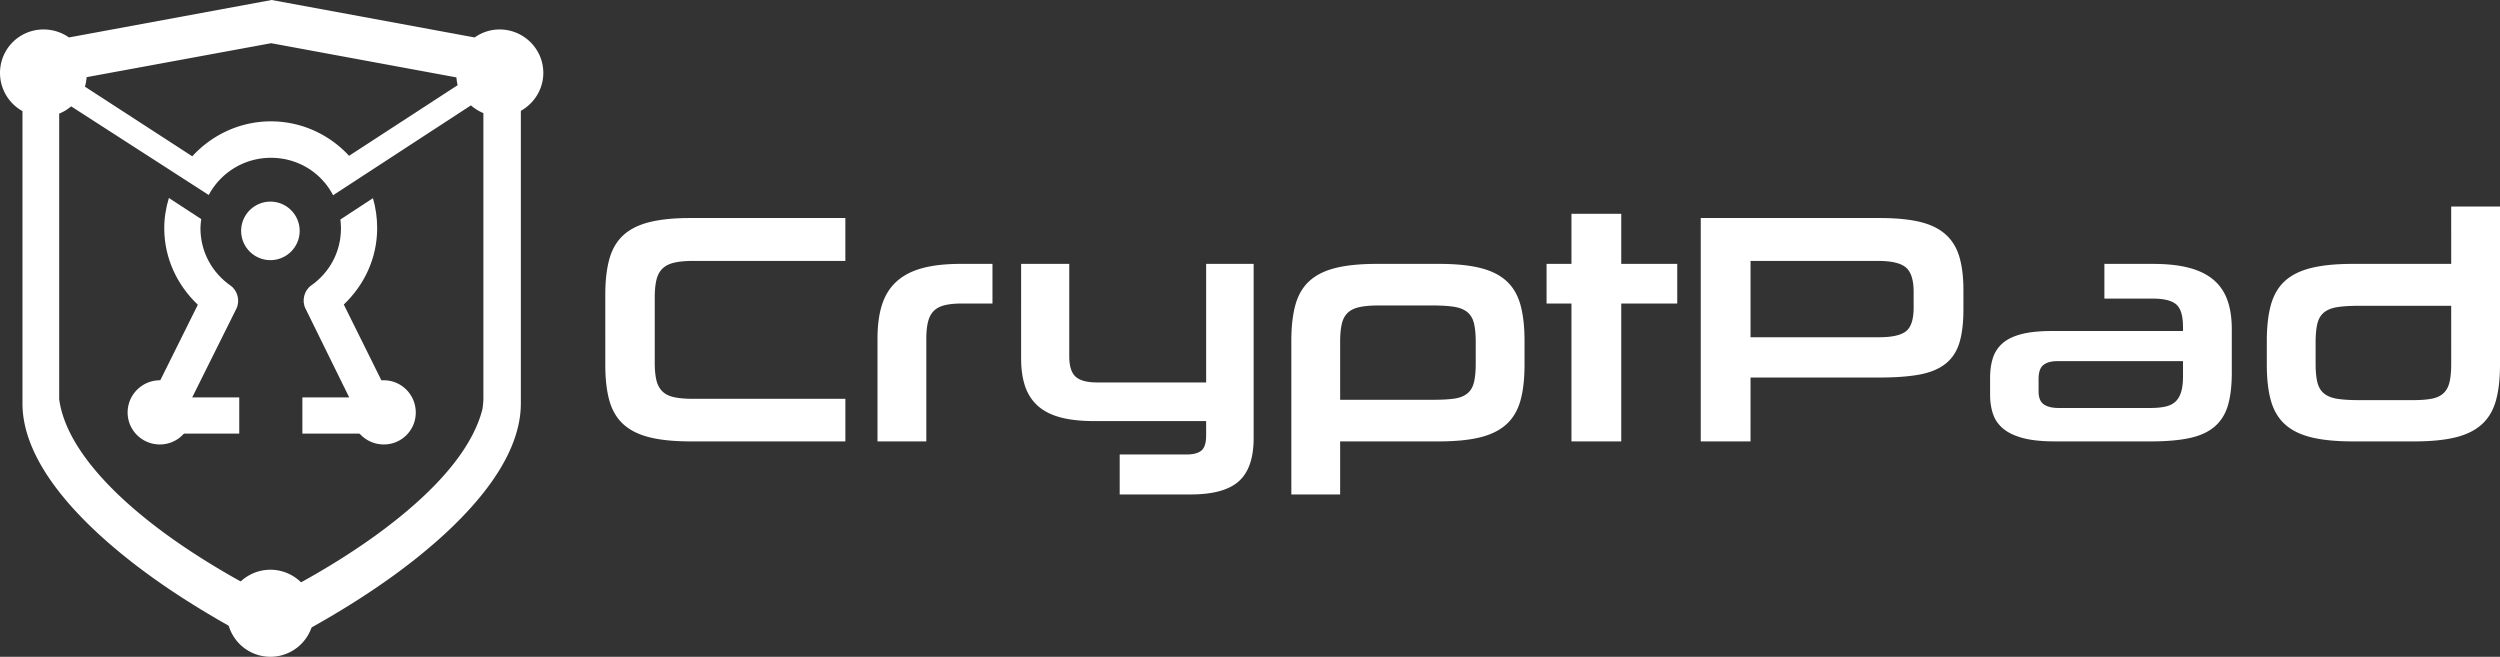
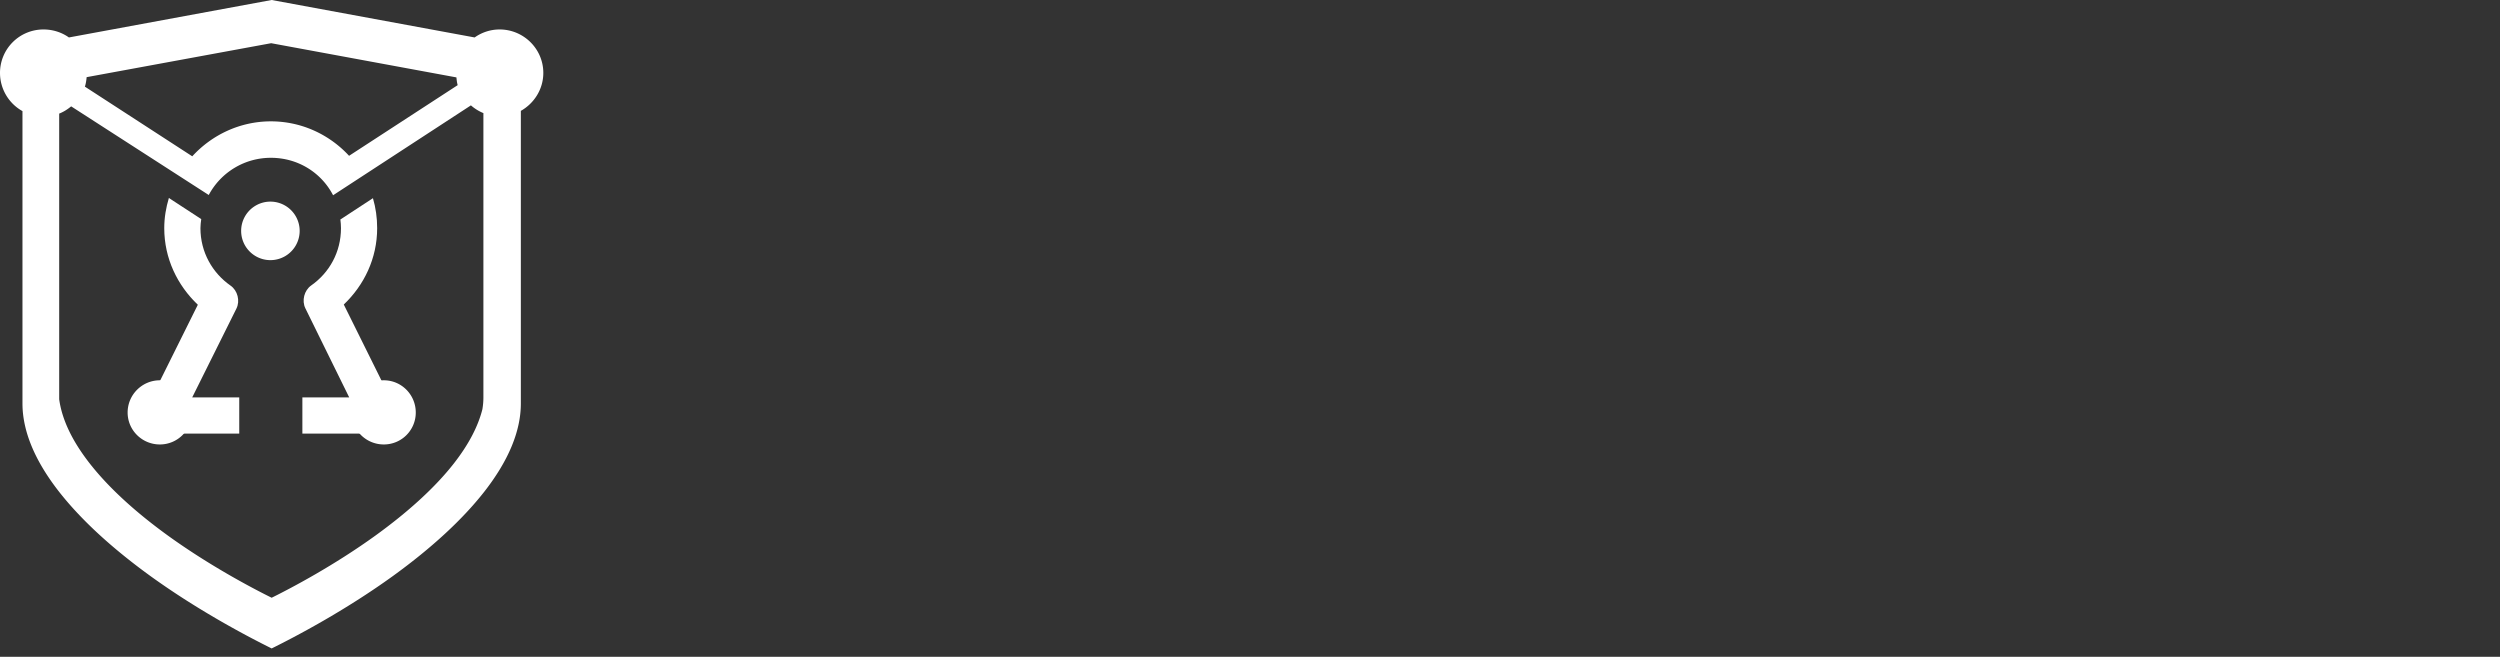
<svg xmlns="http://www.w3.org/2000/svg" height="121.477" width="462.395">
  <rect width="100%" height="100%" fill="#333333" stroke="none" />
-   <path d="M127.704 81.639c-3.028 0-5.552-.252-7.571-.757-2.02-.505-3.635-1.312-4.846-2.423-1.212-1.11-2.07-2.564-2.575-4.361-.506-1.798-.758-4.01-.758-6.634V54.502c0-2.585.252-4.786.758-6.603.505-1.817 1.363-3.281 2.575-4.392 1.211-1.111 2.826-1.919 4.846-2.424 2.02-.504 4.543-.757 7.57-.757h28.652v7.936H128.13c-1.414 0-2.575.111-3.484.333-.909.222-1.626.596-2.15 1.12-.526.526-.89 1.222-1.091 2.09-.202.869-.304 1.929-.304 3.18v12.117c0 1.291.102 2.361.304 3.21.202.848.565 1.535 1.09 2.059.525.524 1.252.888 2.18 1.09.93.202 2.1.303 3.514.303h28.167v7.875zm34.598 0v-19.02c0-2.464.283-4.564.849-6.3.565-1.737 1.464-3.16 2.696-4.27 1.232-1.11 2.816-1.929 4.754-2.454 1.938-.525 4.3-.787 7.087-.787h5.877v7.33h-5.635c-1.25 0-2.3.1-3.149.302-.848.201-1.525.545-2.03 1.03-.504.484-.868 1.15-1.09 1.999-.221.848-.332 1.918-.332 3.21v18.96zm35.464-15.75c0 1.818.393 3.08 1.18 3.787.788.707 2.111 1.06 3.97 1.06h20.17V48.808h8.785v32.225c0 3.675-.91 6.33-2.726 7.965-1.817 1.636-4.786 2.453-8.906 2.453h-13.143v-7.388h12.356c1.252 0 2.17-.243 2.756-.728.585-.485.878-1.414.878-2.787v-2.665H202.37c-2.463 0-4.553-.232-6.269-.696-1.716-.464-3.11-1.181-4.18-2.15-1.07-.97-1.847-2.181-2.332-3.635-.484-1.453-.726-3.17-.726-5.149V48.808h8.903zm68.398-17.081c3.069 0 5.613.252 7.632.757 2.02.505 3.634 1.312 4.846 2.422 1.211 1.11 2.07 2.575 2.574 4.392.505 1.817.757 4.038.757 6.663v4.422c0 2.625-.252 4.836-.757 6.634-.505 1.797-1.363 3.251-2.574 4.361-1.212 1.11-2.827 1.918-4.846 2.423-2.02.505-4.563.757-7.632.757H247.87v9.812h-9.027V63.042c0-2.625.253-4.846.757-6.663.505-1.817 1.363-3.281 2.576-4.392 1.212-1.11 2.827-1.917 4.846-2.422 2.018-.505 4.563-.757 7.632-.757zm6.784 14.476c0-1.453-.111-2.624-.333-3.512-.223-.889-.637-1.575-1.243-2.06-.605-.485-1.423-.808-2.453-.97-1.03-.161-2.332-.242-3.907-.242h-10.054c-1.414 0-2.585.101-3.515.303-.929.202-1.656.556-2.18 1.06-.526.505-.89 1.191-1.09 2.06-.202.868-.303 1.969-.303 3.302v10.72h17.203c1.575 0 2.867-.07 3.877-.212 1.009-.14 1.817-.453 2.422-.938.606-.484 1.02-1.17 1.243-2.06.222-.888.333-2.08.333-3.574zm17.706 18.355V56.138h-4.603v-7.33h4.603v-9.269h9.208v9.269h10.358v7.33h-10.358v25.501zm33.121-11.813V81.64h-9.207V40.326h33.075c2.948 0 5.41.233 7.39.697 1.978.465 3.573 1.233 4.785 2.303 1.211 1.07 2.07 2.453 2.574 4.149.504 1.696.757 3.755.757 6.178v3.573c0 2.464-.242 4.504-.727 6.12-.484 1.615-1.322 2.907-2.513 3.877-1.191.969-2.776 1.645-4.755 2.029-1.98.383-4.483.574-7.511.574zm30.168-15.809c0-2.22-.475-3.735-1.425-4.543-.95-.808-2.655-1.211-5.117-1.212h-23.626v14.115h23.746c2.423 0 4.099-.374 5.028-1.122.93-.747 1.394-2.21 1.394-4.391zm26.135 27.622c-2.382 0-4.34-.202-5.875-.605-1.534-.404-2.756-.98-3.664-1.727-.91-.747-1.546-1.656-1.91-2.726-.363-1.07-.544-2.271-.544-3.605v-3.089c0-1.372.171-2.594.514-3.664a6.016 6.016 0 0 1 1.788-2.726c.849-.747 2.01-1.312 3.484-1.696 1.474-.384 3.341-.576 5.603-.576h24.29v-.727c0-2.1-.424-3.503-1.272-4.21-.849-.707-2.282-1.06-4.301-1.06h-8.966v-6.42h8.966c2.625 0 4.856.242 6.694.726 1.837.485 3.341 1.222 4.512 2.211 1.17.99 2.029 2.242 2.574 3.756.546 1.514.818 3.32.818 5.42v7.998c0 2.382-.232 4.38-.697 5.996-.464 1.615-1.272 2.927-2.422 3.937-1.15 1.01-2.685 1.727-4.603 2.151-1.919.424-4.332.636-7.24.636zm23.686-14.84h-23.322c-1.05 0-1.877.232-2.483.696-.606.465-.909 1.343-.909 2.635v2.24c0 1.172.323 1.98.97 2.425.646.444 1.555.666 2.726.666h16.96c1.05 0 1.96-.08 2.726-.242.767-.162 1.393-.455 1.878-.88.484-.424.847-1.02 1.09-1.787.243-.767.364-1.756.364-2.968zm31.371 14.84c-3.069 0-5.623-.252-7.662-.757-2.04-.505-3.665-1.312-4.877-2.423-1.211-1.11-2.07-2.564-2.574-4.361-.505-1.798-.757-4.01-.757-6.634v-4.422c0-2.625.252-4.846.757-6.663.505-1.817 1.363-3.281 2.574-4.392 1.212-1.11 2.837-1.917 4.877-2.422 2.04-.505 4.593-.757 7.662-.757h18.233V38.206h9.027v29.258c0 2.625-.253 4.836-.758 6.634-.506 1.797-1.364 3.251-2.575 4.361-1.212 1.11-2.827 1.918-4.847 2.423-2.019.505-4.563.757-7.631.757zm-6.845-14.417c0 1.454.11 2.625.333 3.514.223.889.637 1.575 1.243 2.06.605.484 1.423.807 2.453.968 1.03.161 2.352.242 3.968.242h10.054c1.414 0 2.575-.09 3.483-.273.908-.181 1.625-.525 2.15-1.03.525-.504.889-1.19 1.09-2.059.203-.868.304-1.988.304-3.361V56.56h-17.142c-1.575 0-2.878.08-3.907.242-1.03.162-1.848.485-2.453.97-.606.485-1.02 1.171-1.243 2.059-.222.888-.333 2.059-.333 3.513z" style="line-height:125%;-inkscape-font-specification:'Neuropolitical Rg';text-align:start" font-weight="400" font-size="40" font-family="Neuropolitical Rg" letter-spacing="0" word-spacing="0" fill="#fff" />
  <path d="M50.245 0L12.746 6.927c-1.325-.943-2.96-1.478-4.71-1.478A8.031 8.031 0 0 0 0 13.485a8.094 8.094 0 0 0 4.156 7.066v54.078c0 5.092 2.278 10.59 6.79 16.349 3.996 5.094 9.647 10.321 16.81 15.517 8.94 6.464 18.062 11.246 22.49 13.438 4.43-2.192 13.548-6.974 22.49-13.438 7.166-5.196 12.814-10.423 16.81-15.517 4.514-5.766 6.789-11.257 6.789-16.349V20.505c2.454-1.379 4.156-4.007 4.156-7.02 0-4.441-3.64-8.036-8.082-8.036a7.959 7.959 0 0 0-4.618 1.478zm-.092 7.99l34.267 6.326c.05.503.093.96.231 1.432l-20.089 13.07c-3.593-3.899-8.757-6.374-14.455-6.374-5.738 0-10.933 2.516-14.547 6.466L15.702 16.025c.182-.557.267-1.152.323-1.755zM87.1 19.488c.67.588 1.47 1.09 2.309 1.431V73.52c0 .693-.062 1.434-.185 2.17-.808 3.215-2.58 6.581-5.31 10.068-3.422 4.361-8.275 8.807-14.41 13.254-7.654 5.533-15.464 9.668-19.257 11.546-3.79-1.878-11.604-6.013-19.258-11.546-6.13-4.447-10.941-8.893-14.362-13.254-3.26-4.16-5.166-8.147-5.68-11.915v-52.83c.816-.314 1.553-.793 2.216-1.34l25.446 16.395a13.008 13.008 0 0 1 11.499-6.881c5.03 0 9.348 2.773 11.5 6.927l25.491-16.625z" fill="#fff" />
  <g fill="#fff" color="#000" font-weight="400" font-family="Sans">
    <path style="line-height:normal;-inkscape-font-specification:Sans;text-indent:0;text-align:start;text-decoration-line:none;text-transform:none;marker:none" d="M29.564 70.338c-3.28 0-5.958 2.678-5.958 5.957 0 3.28 2.678 5.911 5.958 5.911a5.893 5.893 0 0 0 5.91-5.91c0-3.28-2.631-5.958-5.91-5.958z" overflow="visible" />
    <path style="line-height:normal;-inkscape-font-specification:Sans;text-indent:0;text-align:start;text-decoration-line:none;text-transform:none;marker:none" d="M31.235 36.619c-.531 1.779-.855 3.633-.855 5.578 0 5.605 2.429 10.574 6.21 14.168l-9.445 19.002c-1.003 2.035.743 4.838 3.012 4.834H44.25v-6.694h-8.702l8.181-16.435c.708-1.423.223-3.329-1.078-4.24-3.369-2.35-5.578-6.19-5.578-10.635 0-.574.077-1.12.148-1.673z" overflow="visible" />
  </g>
  <g fill="#fff" color="#000" font-weight="400" font-family="Sans">
    <path style="line-height:normal;-inkscape-font-specification:Sans;text-indent:0;text-align:start;text-decoration-line:none;text-transform:none;marker:none" d="M70.989 70.338c-3.28 0-5.958 2.678-5.958 5.957 0 3.28 2.678 5.911 5.958 5.911a5.893 5.893 0 0 0 5.91-5.91c0-3.28-2.631-5.958-5.91-5.958z" overflow="visible" />
    <path style="line-height:normal;-inkscape-font-specification:Sans;text-indent:0;text-align:start;text-decoration-line:none;text-transform:none;marker:none" d="M68.98 36.656l-6.025 3.942c.065.53.112 1.05.112 1.599 0 4.43-2.148 8.243-5.504 10.598-1.301.911-1.786 2.817-1.078 4.24l8.106 16.473h-8.664V80.2H70.02c2.268.003 4.014-2.799 3.012-4.834l-9.446-19.04c3.764-3.59 6.173-8.538 6.173-14.13 0-1.92-.265-3.782-.78-5.54z" overflow="visible" />
  </g>
-   <path d="M55.425 42.703a5.411 5.411 0 1 1-10.823 0 5.411 5.411 0 0 1 10.823 0zm2.639 70.724a8.05 8.05 0 1 1-16.1 0 8.05 8.05 0 0 1 16.1 0z" fill="#fff" />
+   <path d="M55.425 42.703a5.411 5.411 0 1 1-10.823 0 5.411 5.411 0 0 1 10.823 0zm2.639 70.724z" fill="#fff" />
</svg>